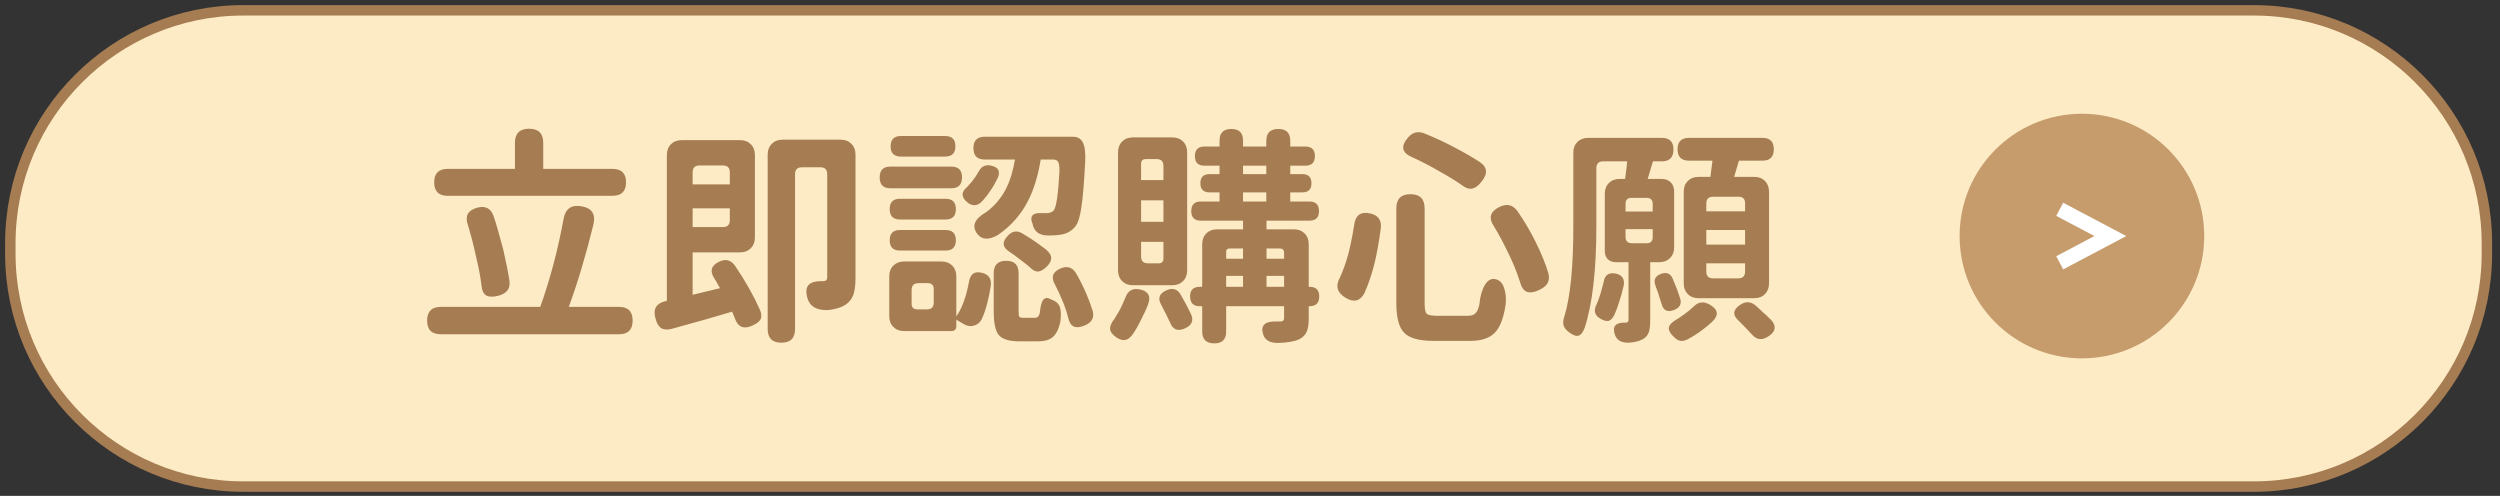
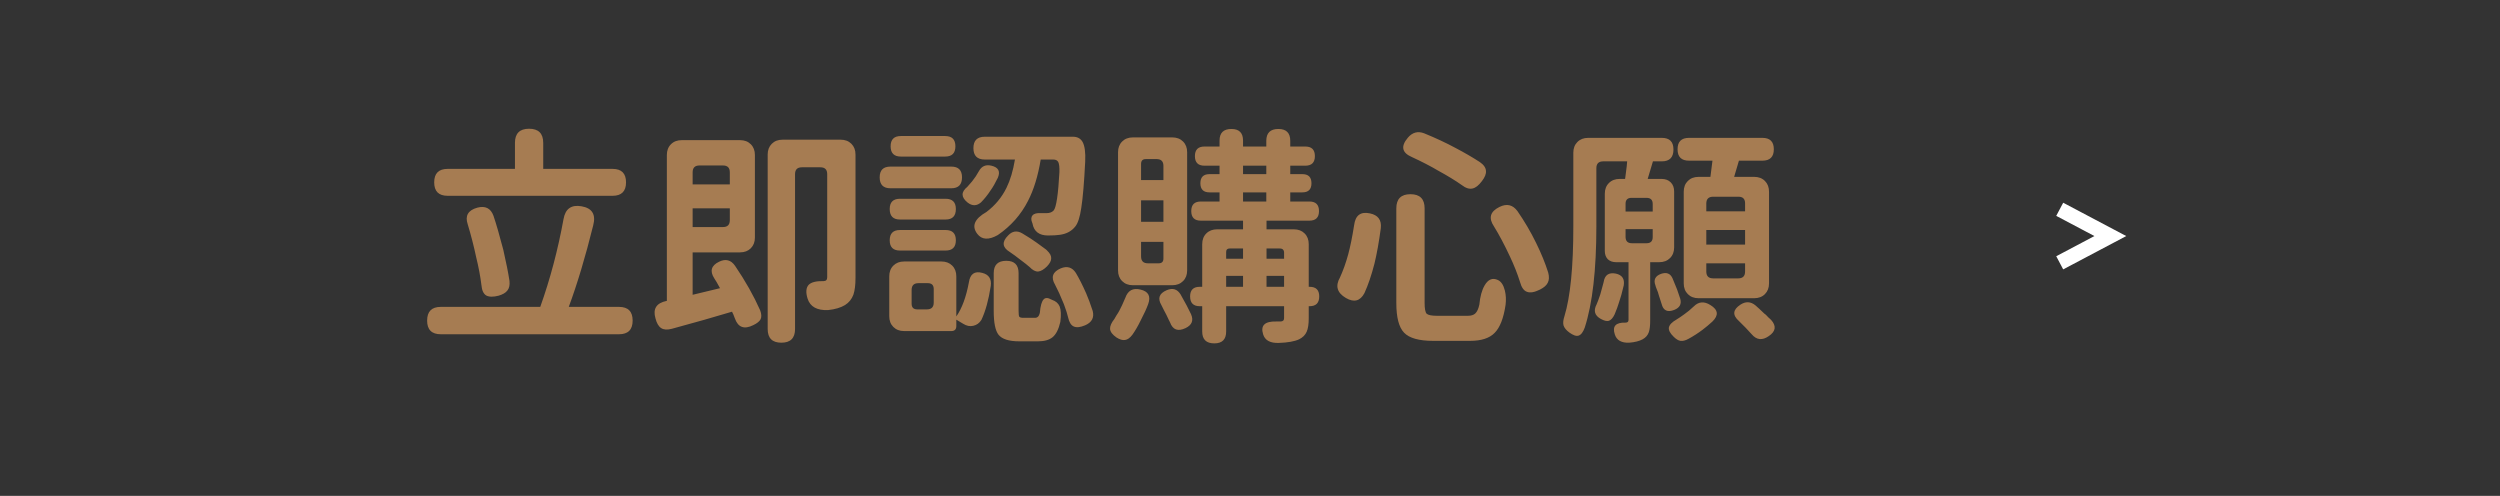
<svg xmlns="http://www.w3.org/2000/svg" width="242" height="48" viewBox="0 0 242 48" fill="none">
  <rect x="0" y="0" width="242" height="48" fill="#333333" stroke="none" />
-   <path d="M218.18 1H23.55C11.096 1 1 11.096 1 23.55V24.55C1 37.004 11.096 47.1 23.55 47.1H218.18C230.634 47.1 240.73 37.004 240.73 24.55V23.55C240.73 11.096 230.634 1 218.18 1Z" fill="#FCEBC5" stroke="#A67C52" stroke-width="1.01" stroke-miterlimit="10" />
  <path d="M42.671 32.356C41.787 32.356 41.346 31.915 41.346 31.031C41.346 30.148 41.787 29.706 42.671 29.706H46.822H52.297C53.254 27.027 54.005 24.194 54.55 21.206C54.726 20.205 55.308 19.793 56.294 19.969C57.324 20.146 57.7 20.764 57.42 21.824C56.669 24.856 55.882 27.484 55.057 29.706H59.915C60.798 29.706 61.24 30.148 61.24 31.031C61.24 31.915 60.798 32.356 59.915 32.356H51.282H42.671ZM48.257 28.625C47.742 28.757 47.344 28.75 47.065 28.602C46.8 28.441 46.645 28.102 46.601 27.587C46.498 26.748 46.328 25.85 46.093 24.893C45.872 23.848 45.6 22.788 45.276 21.713C44.996 20.889 45.306 20.352 46.203 20.102C46.984 19.896 47.506 20.16 47.771 20.896C48.036 21.677 48.352 22.773 48.721 24.186C49 25.408 49.199 26.409 49.317 27.189C49.361 27.587 49.295 27.896 49.118 28.117C48.956 28.337 48.669 28.507 48.257 28.625ZM43.333 18.953C42.465 18.953 42.03 18.519 42.03 17.651C42.03 16.782 42.465 16.348 43.333 16.348H49.847V13.831C49.847 12.918 50.303 12.462 51.216 12.462C52.128 12.462 52.584 12.918 52.584 13.831V16.348H59.297C60.165 16.348 60.6 16.782 60.6 17.651C60.6 18.519 60.165 18.953 59.297 18.953H55.941H51.304H43.333ZM75.636 33.173C74.753 33.173 74.311 32.731 74.311 31.848V23.347V14.957C74.311 14.53 74.444 14.184 74.709 13.919C74.974 13.654 75.32 13.522 75.746 13.522H78.551H81.377C81.804 13.522 82.15 13.654 82.415 13.919C82.68 14.184 82.812 14.53 82.812 14.957V26.902C82.812 27.579 82.746 28.117 82.613 28.514C82.451 28.956 82.179 29.294 81.796 29.53C81.384 29.78 80.84 29.942 80.162 30.016C79.088 30.06 78.425 29.692 78.175 28.912C77.984 28.293 78.021 27.844 78.286 27.565C78.536 27.314 79.014 27.197 79.721 27.211C79.956 27.211 80.074 27.086 80.074 26.836V16.856C80.074 16.414 79.853 16.194 79.412 16.194H77.623C77.182 16.194 76.961 16.414 76.961 16.856V31.848C76.961 32.731 76.519 33.173 75.636 33.173ZM72.92 31.473C72.037 31.915 71.441 31.694 71.132 30.811C71.102 30.722 71.051 30.59 70.977 30.413C70.918 30.31 70.882 30.229 70.867 30.17C69.159 30.685 67.216 31.237 65.038 31.826C64.596 31.944 64.25 31.922 64 31.76C63.75 31.598 63.566 31.282 63.448 30.811C63.183 29.898 63.536 29.338 64.508 29.132H64.552V21.36V15.001C64.552 14.574 64.684 14.228 64.949 13.963C65.214 13.698 65.56 13.566 65.987 13.566H68.813H71.64C72.066 13.566 72.412 13.698 72.677 13.963C72.942 14.228 73.075 14.574 73.075 15.001V22.994C73.075 23.421 72.942 23.767 72.677 24.032C72.412 24.297 72.066 24.429 71.64 24.429H67.047V28.536L69.697 27.896C69.623 27.763 69.513 27.565 69.365 27.3C69.262 27.138 69.189 27.02 69.144 26.947C68.688 26.24 68.843 25.703 69.608 25.335C70.241 25.026 70.756 25.158 71.154 25.732C72.155 27.204 72.964 28.639 73.583 30.038C73.715 30.391 73.73 30.678 73.627 30.899C73.524 31.105 73.288 31.296 72.92 31.473ZM67.047 21.979H68.835H69.984C70.425 21.979 70.646 21.758 70.646 21.316V20.168H68.835H67.047V21.979ZM67.047 17.849H68.835H70.646V16.679C70.646 16.238 70.425 16.017 69.984 16.017H68.835H67.709C67.268 16.017 67.047 16.238 67.047 16.679V17.849ZM98.665 33.041C97.665 33.041 96.995 32.827 96.656 32.4C96.347 32.003 96.192 31.237 96.192 30.104V27.675V26.439C96.192 25.644 96.597 25.246 97.407 25.246C98.202 25.246 98.599 25.644 98.599 26.439V27.675V30.082C98.599 30.391 98.621 30.582 98.665 30.656C98.724 30.73 98.857 30.766 99.063 30.766C99.446 30.766 99.821 30.766 100.189 30.766C100.425 30.766 100.579 30.612 100.653 30.303C100.712 29.611 100.837 29.169 101.028 28.978C101.19 28.801 101.44 28.808 101.779 29H101.801L101.823 29.022C102.191 29.14 102.441 29.353 102.574 29.662C102.706 30.001 102.728 30.501 102.64 31.164C102.478 31.87 102.228 32.363 101.889 32.643C101.565 32.908 101.094 33.041 100.476 33.041C99.873 33.041 99.269 33.041 98.665 33.041ZM87.515 32.047C87.088 32.047 86.742 31.915 86.477 31.649C86.212 31.384 86.08 31.039 86.08 30.612V29.11V26.748C86.08 26.321 86.212 25.975 86.477 25.71C86.742 25.445 87.088 25.312 87.515 25.312H89.326H91.136C91.563 25.312 91.909 25.445 92.174 25.71C92.439 25.975 92.571 26.321 92.571 26.748V30.634C93.116 29.854 93.521 28.757 93.786 27.344C93.904 26.52 94.338 26.21 95.088 26.416C95.722 26.578 95.994 26.998 95.906 27.675C95.699 29.029 95.398 30.126 95 30.965C94.809 31.274 94.544 31.465 94.205 31.539C93.882 31.613 93.558 31.547 93.234 31.34L92.571 30.943V31.561C92.571 31.885 92.409 32.047 92.086 32.047H87.515ZM105.025 31.495C104.568 31.686 104.208 31.723 103.943 31.605C103.678 31.488 103.494 31.193 103.391 30.722C103.332 30.442 103.199 30.023 102.993 29.464C102.964 29.39 102.942 29.338 102.927 29.309C102.662 28.647 102.397 28.065 102.132 27.565C101.705 26.843 101.889 26.314 102.684 25.975C103.302 25.725 103.788 25.872 104.141 26.416C104.465 26.961 104.796 27.616 105.135 28.382C105.341 28.853 105.554 29.427 105.775 30.104C105.937 30.752 105.687 31.215 105.025 31.495ZM88.796 29.949H89.723C90.165 29.949 90.385 29.729 90.385 29.287V28.691V27.984C90.385 27.602 90.194 27.41 89.811 27.41H88.906C88.465 27.41 88.244 27.631 88.244 28.073V28.691V29.397C88.244 29.765 88.428 29.949 88.796 29.949ZM100.498 26.284C100.233 26.299 99.954 26.152 99.659 25.843C99.438 25.651 99.159 25.43 98.82 25.18C98.408 24.856 98.047 24.591 97.738 24.385C97.017 23.944 96.965 23.414 97.584 22.795C97.981 22.369 98.43 22.295 98.93 22.575C99.549 22.943 100.027 23.252 100.366 23.502C100.572 23.649 100.873 23.87 101.271 24.164C101.315 24.209 101.345 24.238 101.359 24.253C101.639 24.518 101.771 24.768 101.757 25.003C101.757 25.239 101.624 25.497 101.359 25.776C101.05 26.085 100.763 26.255 100.498 26.284ZM87.118 24.253C86.455 24.253 86.124 23.922 86.124 23.259C86.124 22.597 86.455 22.265 87.118 22.265H89.326H91.534C92.196 22.265 92.527 22.597 92.527 23.259C92.527 23.922 92.196 24.253 91.534 24.253H89.326H87.118ZM96.59 22.751C95.707 23.252 95.044 23.215 94.603 22.641C94.029 21.89 94.323 21.184 95.486 20.521C96.325 19.888 96.973 19.108 97.429 18.181C97.797 17.43 98.069 16.517 98.246 15.443H95.331C94.595 15.443 94.227 15.075 94.227 14.339C94.227 13.603 94.595 13.235 95.331 13.235H99.681H102.419H103.854C104.281 13.235 104.59 13.397 104.782 13.72C105.002 14.103 105.091 14.744 105.047 15.642C104.944 17.688 104.818 19.174 104.671 20.102C104.539 21 104.347 21.603 104.097 21.912C103.744 22.369 103.243 22.641 102.596 22.729C102.316 22.773 101.933 22.795 101.448 22.795C100.594 22.795 100.093 22.413 99.946 21.647V21.625L99.924 21.581C99.792 21.272 99.799 21.029 99.946 20.852C100.093 20.676 100.373 20.602 100.785 20.632C100.962 20.632 101.138 20.632 101.315 20.632C101.609 20.632 101.838 20.543 102 20.367C102.25 20.058 102.434 18.821 102.552 16.657C102.566 16.186 102.529 15.862 102.441 15.686C102.353 15.524 102.191 15.443 101.955 15.443H100.741C100.476 17.047 100.064 18.387 99.504 19.461C98.827 20.786 97.856 21.883 96.59 22.751ZM87.118 21.25C86.455 21.25 86.124 20.911 86.124 20.234C86.124 19.572 86.455 19.241 87.118 19.241H89.326H91.534C92.196 19.241 92.527 19.572 92.527 20.234C92.527 20.911 92.196 21.25 91.534 21.25H89.326H87.118ZM94.956 19.594C94.544 19.947 94.117 19.954 93.675 19.616C93.028 19.101 93.013 18.593 93.631 18.092C93.793 17.916 93.948 17.739 94.095 17.562C94.345 17.253 94.566 16.922 94.757 16.569C95.022 16.083 95.427 15.906 95.972 16.039C96.649 16.201 96.855 16.591 96.59 17.209C96.34 17.724 96.112 18.122 95.906 18.401C95.611 18.858 95.295 19.255 94.956 19.594ZM86.19 18.225C85.498 18.225 85.153 17.872 85.153 17.165C85.153 16.473 85.498 16.127 86.19 16.127H89.127H92.086C92.778 16.127 93.123 16.473 93.123 17.165C93.123 17.872 92.778 18.225 92.086 18.225H89.127H86.19ZM87.206 15.156C86.544 15.156 86.212 14.825 86.212 14.162C86.212 13.5 86.544 13.168 87.206 13.168H89.348H91.49C92.152 13.168 92.483 13.5 92.483 14.162C92.483 14.825 92.152 15.156 91.49 15.156H89.348H87.206ZM117.544 33.239C116.764 33.239 116.374 32.856 116.374 32.091V29.64H116.131C115.513 29.64 115.203 29.324 115.203 28.691C115.203 28.073 115.513 27.763 116.131 27.763H116.374V23.634C116.374 23.208 116.506 22.862 116.771 22.597C117.036 22.332 117.382 22.199 117.809 22.199H120.326V21.36H116.241C115.623 21.36 115.314 21.051 115.314 20.433C115.314 19.815 115.623 19.506 116.241 19.506H118.052V18.622H117.08C116.491 18.622 116.197 18.328 116.197 17.739C116.197 17.15 116.491 16.856 117.08 16.856H118.052V16.039H116.594C115.976 16.039 115.667 15.73 115.667 15.112C115.667 14.493 115.976 14.184 116.594 14.184H118.052V13.61C118.052 12.859 118.434 12.484 119.2 12.484C119.951 12.484 120.326 12.859 120.326 13.61V14.184H122.578V13.632C122.578 12.867 122.968 12.484 123.748 12.484C124.514 12.484 124.897 12.867 124.897 13.632V14.184H126.354C126.972 14.184 127.281 14.493 127.281 15.112C127.281 15.73 126.972 16.039 126.354 16.039H124.897V16.856H126.067C126.656 16.856 126.95 17.15 126.95 17.739C126.95 18.328 126.656 18.622 126.067 18.622H124.897V19.506H126.751C127.369 19.506 127.679 19.815 127.679 20.433C127.679 21.051 127.369 21.36 126.751 21.36H122.6V22.199H125.25C125.677 22.199 126.023 22.332 126.288 22.597C126.553 22.862 126.685 23.208 126.685 23.634V24.981V27.763H126.773C127.392 27.763 127.701 28.073 127.701 28.691C127.701 29.324 127.392 29.64 126.773 29.64H126.685V30.811C126.685 31.384 126.619 31.819 126.486 32.113C126.354 32.422 126.111 32.665 125.758 32.842C125.316 33.048 124.661 33.166 123.793 33.195C122.953 33.224 122.446 32.945 122.269 32.356C122.004 31.502 122.431 31.09 123.55 31.12C123.682 31.12 123.815 31.12 123.947 31.12C124.183 31.12 124.3 31.009 124.3 30.788V29.64H121.496H118.692V32.091C118.692 32.856 118.309 33.239 117.544 33.239ZM108.911 32.908C108.675 32.952 108.395 32.871 108.072 32.665C107.689 32.4 107.483 32.128 107.453 31.848C107.439 31.569 107.578 31.245 107.873 30.877C107.917 30.803 107.976 30.7 108.049 30.568C108.197 30.347 108.3 30.177 108.359 30.06C108.506 29.795 108.697 29.383 108.933 28.823C109.183 28.117 109.669 27.852 110.39 28.028C111.17 28.205 111.42 28.676 111.141 29.442C110.993 29.854 110.751 30.384 110.412 31.031C110.162 31.547 109.897 32.003 109.617 32.4C109.382 32.709 109.146 32.879 108.911 32.908ZM114.762 31.76C114.026 32.113 113.525 31.929 113.26 31.208C113.231 31.149 113.187 31.061 113.128 30.943C113.04 30.737 112.966 30.582 112.907 30.479C112.863 30.376 112.782 30.222 112.664 30.016C112.561 29.795 112.48 29.633 112.421 29.53C112.039 28.882 112.208 28.404 112.929 28.095C113.503 27.844 113.952 27.977 114.276 28.492C114.305 28.551 114.35 28.632 114.409 28.735C114.629 29.118 114.784 29.397 114.872 29.574C115.019 29.854 115.159 30.133 115.292 30.413C115.557 31.017 115.38 31.465 114.762 31.76ZM118.692 27.763H119.509H120.326V26.704H119.509H118.692V27.763ZM122.6 27.763H123.439H124.3V26.704H123.439H122.6V27.763ZM109.661 27.609C109.234 27.609 108.889 27.476 108.624 27.211C108.359 26.947 108.226 26.601 108.226 26.174V14.736C108.226 14.309 108.359 13.963 108.624 13.698C108.889 13.434 109.234 13.301 109.661 13.301H113.481C113.908 13.301 114.254 13.434 114.519 13.698C114.784 13.963 114.916 14.309 114.916 14.736V20.455V26.174C114.916 26.601 114.784 26.947 114.519 27.211C114.254 27.476 113.908 27.609 113.481 27.609H111.582H109.661ZM111.119 25.489H111.538H112.156C112.465 25.489 112.62 25.335 112.62 25.026V23.414H111.538H110.456V24.827C110.456 25.268 110.677 25.489 111.119 25.489ZM118.692 25.048H119.509H120.326V24.054H119.509H119.023C118.802 24.054 118.692 24.164 118.692 24.385V25.048ZM122.6 25.048H123.439H124.3V24.474C124.3 24.194 124.161 24.054 123.881 24.054H123.439H122.6V25.048ZM110.456 21.471H111.538H112.62V19.395H111.538H110.456V21.471ZM120.326 19.506H121.452H122.578V18.622H121.43H120.326V19.506ZM110.456 17.43H111.538H112.62V16.061C112.62 15.619 112.399 15.399 111.958 15.399H111.538H110.92C110.611 15.399 110.456 15.553 110.456 15.862V17.43ZM120.326 16.856H121.452H122.578V16.039H121.43H120.326V16.856ZM138.741 32.996C137.357 32.996 136.415 32.731 135.914 32.202C135.414 31.686 135.164 30.73 135.164 29.331V24.076V20.168C135.164 19.255 135.62 18.799 136.533 18.799C137.445 18.799 137.902 19.255 137.902 20.168V24.076V29.331C137.902 29.876 137.968 30.222 138.1 30.369C138.248 30.501 138.579 30.568 139.094 30.568C140.095 30.568 141.096 30.568 142.097 30.568C142.406 30.568 142.641 30.494 142.803 30.347C142.98 30.185 143.113 29.898 143.201 29.486C143.274 28.706 143.444 28.087 143.709 27.631C144.047 27.042 144.474 26.866 144.989 27.101C145.313 27.248 145.541 27.594 145.674 28.139C145.777 28.566 145.799 29.022 145.74 29.508C145.549 30.803 145.195 31.708 144.68 32.224C144.18 32.739 143.385 32.996 142.296 32.996C141.118 32.996 139.933 32.996 138.741 32.996ZM132.073 28.382C131.66 29.147 131.064 29.302 130.284 28.845C129.43 28.345 129.239 27.683 129.71 26.858C130.019 26.181 130.284 25.438 130.505 24.628C130.711 23.863 130.902 22.921 131.079 21.802C131.197 20.845 131.705 20.462 132.602 20.654C133.397 20.816 133.751 21.294 133.662 22.089C133.486 23.414 133.28 24.562 133.044 25.533C132.75 26.667 132.426 27.616 132.073 28.382ZM149.074 28.028C148.544 28.293 148.125 28.367 147.816 28.249C147.506 28.146 147.278 27.822 147.131 27.278C146.881 26.483 146.557 25.666 146.16 24.827C145.63 23.693 145.114 22.722 144.614 21.912C144.069 21.103 144.246 20.477 145.144 20.035C145.85 19.682 146.432 19.815 146.888 20.433C147.58 21.434 148.184 22.464 148.699 23.524C149.199 24.54 149.589 25.497 149.869 26.395C149.972 26.792 149.957 27.116 149.825 27.366C149.707 27.616 149.457 27.837 149.074 28.028ZM142.538 18.247C142.229 18.32 141.883 18.21 141.501 17.916C140.897 17.489 140.139 17.025 139.226 16.525C138.505 16.098 137.651 15.656 136.665 15.2C135.708 14.788 135.576 14.169 136.268 13.345C136.709 12.815 137.239 12.668 137.857 12.904C138.976 13.36 139.999 13.838 140.927 14.339C141.766 14.78 142.538 15.229 143.245 15.686C143.628 15.951 143.826 16.238 143.841 16.547C143.871 16.826 143.738 17.158 143.444 17.54C143.135 17.953 142.833 18.188 142.538 18.247ZM157.707 33.173C156.957 33.203 156.493 32.938 156.316 32.378C156.051 31.583 156.397 31.201 157.354 31.23C157.545 31.23 157.641 31.142 157.641 30.965V25.379H156.427C156.103 25.379 155.838 25.283 155.632 25.092C155.441 24.886 155.345 24.621 155.345 24.297V18.755C155.345 18.328 155.477 17.982 155.742 17.717C156.007 17.452 156.353 17.32 156.78 17.32H157.31C157.325 17.216 157.347 17.047 157.376 16.812C157.45 16.282 157.494 15.884 157.509 15.619H155.19C154.749 15.619 154.528 15.84 154.528 16.282V21.912C154.528 26.122 154.153 29.39 153.402 31.716C153.24 32.157 153.041 32.415 152.806 32.489C152.585 32.562 152.283 32.459 151.9 32.179C151.606 31.959 151.422 31.73 151.348 31.495C151.289 31.259 151.319 30.965 151.437 30.612C152.011 28.728 152.298 25.835 152.298 21.934V17.651V14.78C152.298 14.354 152.43 14.008 152.695 13.743C152.96 13.478 153.306 13.345 153.733 13.345H157.133H160.865C161.616 13.345 161.991 13.72 161.991 14.471C161.991 15.237 161.616 15.619 160.865 15.619H160.004L159.496 17.32H160.843C161.211 17.32 161.505 17.43 161.726 17.651C161.947 17.872 162.057 18.166 162.057 18.534V23.944C162.057 24.37 161.925 24.716 161.66 24.981C161.395 25.246 161.049 25.379 160.622 25.379H159.739V31.009C159.739 31.524 159.695 31.907 159.606 32.157C159.503 32.452 159.305 32.68 159.01 32.842C158.686 33.019 158.252 33.129 157.707 33.173ZM171.22 32.533C170.587 32.974 170.035 32.915 169.564 32.356C169.329 32.091 169.137 31.885 168.99 31.738C168.769 31.517 168.549 31.296 168.328 31.075C167.68 30.501 167.732 29.971 168.482 29.486C168.983 29.162 169.461 29.184 169.918 29.552C170.109 29.714 170.403 29.986 170.801 30.369L170.867 30.413C170.941 30.472 171.036 30.568 171.154 30.7C171.287 30.818 171.382 30.906 171.441 30.965C171.971 31.554 171.897 32.076 171.22 32.533ZM163.448 32.798C163.154 32.96 162.896 33.026 162.675 32.996C162.469 32.967 162.249 32.834 162.013 32.599C161.66 32.26 161.505 31.959 161.549 31.694C161.608 31.429 161.858 31.171 162.3 30.921C162.477 30.818 162.727 30.648 163.051 30.413C163.345 30.207 163.647 29.957 163.956 29.662C164.427 29.191 164.964 29.147 165.568 29.53C166.319 29.986 166.385 30.516 165.767 31.12C165.428 31.429 165.112 31.694 164.817 31.915C164.39 32.238 163.934 32.533 163.448 32.798ZM155.742 31.053C155.551 31.112 155.293 31.053 154.969 30.877C154.366 30.553 154.226 30.082 154.55 29.464C154.638 29.272 154.756 28.956 154.903 28.514C154.962 28.323 155.043 28.028 155.146 27.631C155.19 27.484 155.22 27.373 155.234 27.3C155.337 26.623 155.728 26.35 156.405 26.483C157.023 26.615 157.281 26.998 157.177 27.631C157.016 28.323 156.868 28.853 156.736 29.221C156.633 29.574 156.486 29.979 156.294 30.435C156.132 30.774 155.948 30.98 155.742 31.053ZM162.079 29.994C161.417 30.259 161.005 30.067 160.843 29.419C160.813 29.302 160.754 29.118 160.666 28.867C160.637 28.779 160.615 28.713 160.6 28.669C160.556 28.463 160.453 28.168 160.291 27.785C160.276 27.712 160.261 27.66 160.247 27.631C160.041 27.086 160.225 26.711 160.799 26.505C161.329 26.328 161.697 26.475 161.903 26.947C162.065 27.329 162.212 27.69 162.344 28.028C162.491 28.441 162.594 28.742 162.653 28.934C162.786 29.434 162.594 29.787 162.079 29.994ZM164.42 28.867C163.993 28.867 163.647 28.735 163.382 28.47C163.117 28.205 162.985 27.859 162.985 27.432V22.994V18.556C162.985 18.129 163.117 17.783 163.382 17.518C163.647 17.253 163.993 17.121 164.42 17.121H165.568L165.767 15.553H163.492C162.756 15.553 162.388 15.185 162.388 14.449C162.388 13.713 162.756 13.345 163.492 13.345H167.047H170.602C171.338 13.345 171.706 13.713 171.706 14.449C171.706 15.185 171.338 15.553 170.602 15.553H168.328L167.864 17.121H169.807C170.234 17.121 170.58 17.253 170.845 17.518C171.11 17.783 171.242 18.129 171.242 18.556V27.432C171.242 27.859 171.11 28.205 170.845 28.47C170.58 28.735 170.234 28.867 169.807 28.867H164.42ZM165.833 26.947H167.047H168.262C168.703 26.947 168.924 26.726 168.924 26.284V25.489H167.047H165.17V26.284C165.17 26.726 165.391 26.947 165.833 26.947ZM165.17 23.679H167.047H168.924V22.265H167.047H165.17V23.679ZM157.972 23.546H158.657H159.385C159.783 23.546 159.982 23.347 159.982 22.95V22.177H158.657H157.354V22.928C157.354 23.34 157.56 23.546 157.972 23.546ZM157.354 20.477H158.657H159.982V19.748C159.982 19.351 159.783 19.152 159.385 19.152H158.657H157.928C157.545 19.152 157.354 19.344 157.354 19.726V20.477ZM165.17 20.455H167.047H168.924V19.682C168.924 19.255 168.711 19.042 168.284 19.042H167.047H165.833C165.391 19.042 165.17 19.263 165.17 19.704V20.455Z" fill="#A67C52" />
-   <path d="M201.53 34.69C208.069 34.69 213.37 29.389 213.37 22.85C213.37 16.311 208.069 11.01 201.53 11.01C194.991 11.01 189.69 16.311 189.69 22.85C189.69 29.389 194.991 34.69 201.53 34.69Z" fill="#C69C6D" />
  <path d="M199.38 25.44L204.28 22.85L199.38 20.26" stroke="white" stroke-width="1.44" stroke-miterlimit="10" />
</svg>